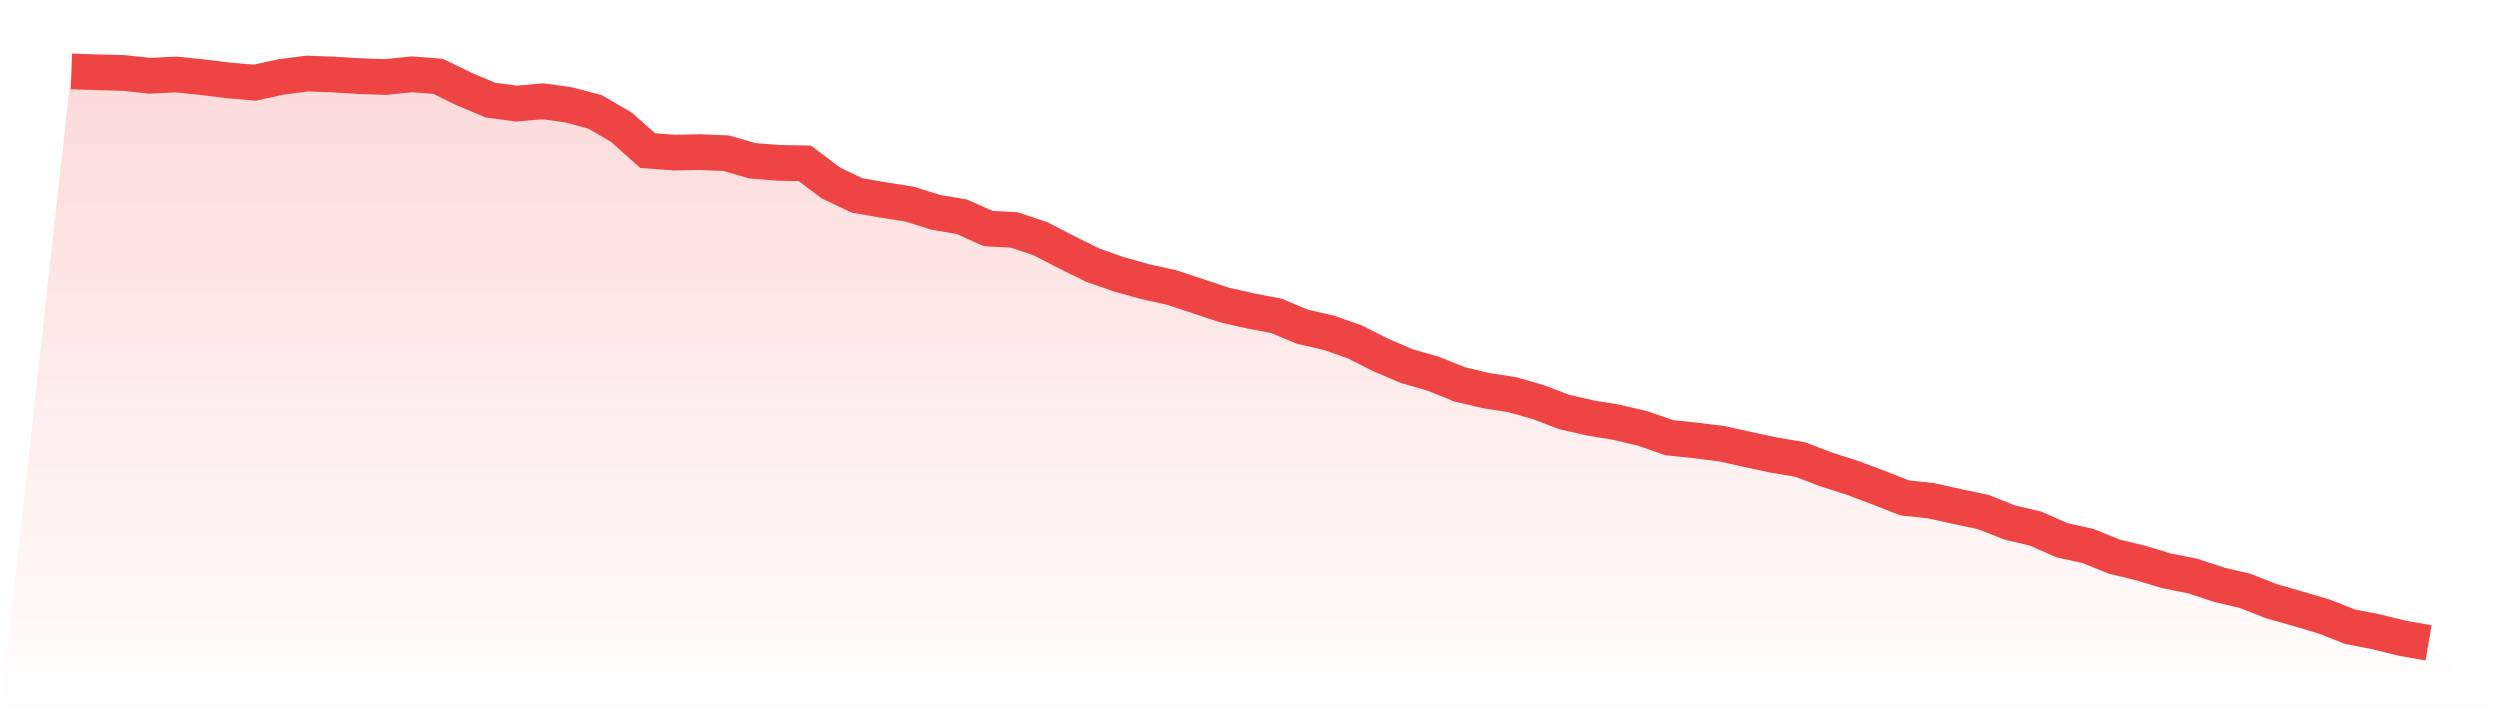
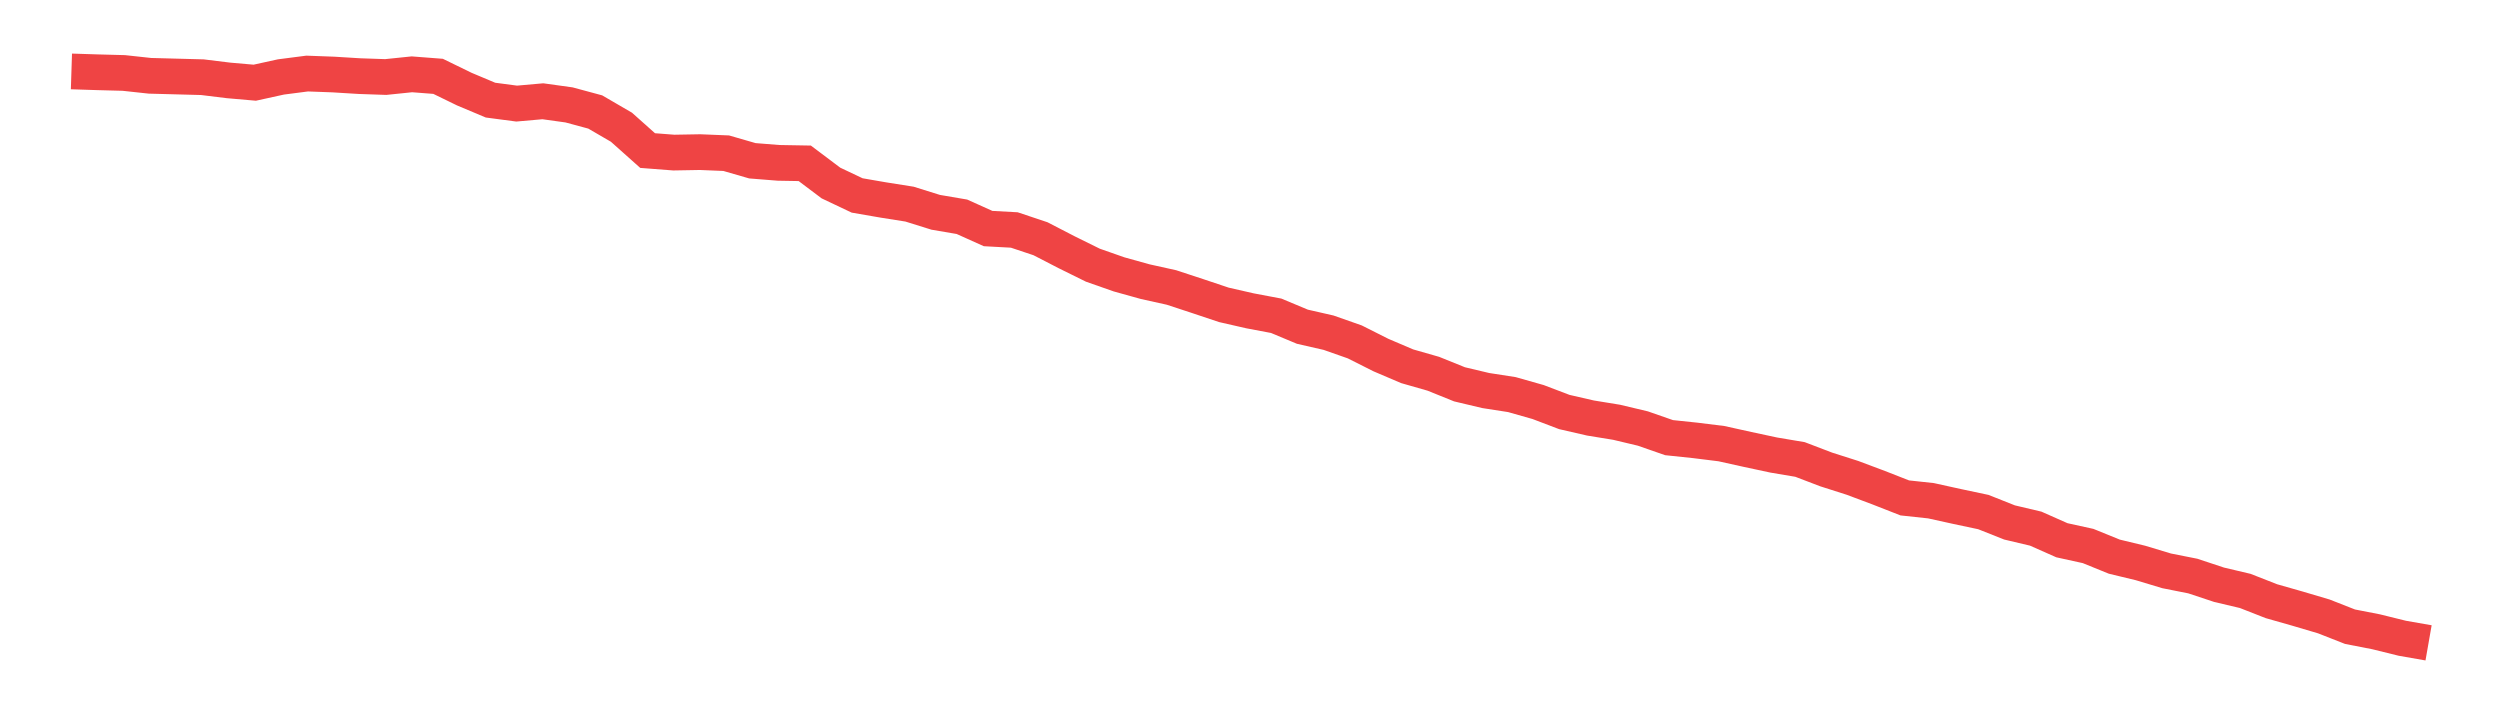
<svg xmlns="http://www.w3.org/2000/svg" viewBox="0 0 140 40">
  <defs>
    <linearGradient id="gradient" x1="0" x2="0" y1="0" y2="1">
      <stop offset="0%" stop-color="#ef4444" stop-opacity="0.2" />
      <stop offset="100%" stop-color="#ef4444" stop-opacity="0" />
    </linearGradient>
  </defs>
-   <path d="M4,4 L4,4 L5.467,4.047 L6.933,4.086 L8.4,4.245 L9.867,4.171 L11.333,4.323 L12.8,4.503 L14.267,4.631 L15.733,4.309 L17.2,4.119 L18.667,4.173 L20.133,4.263 L21.6,4.313 L23.067,4.162 L24.533,4.275 L26,4.99 L27.467,5.607 L28.933,5.801 L30.4,5.671 L31.867,5.875 L33.333,6.271 L34.8,7.124 L36.267,8.432 L37.733,8.545 L39.2,8.519 L40.667,8.579 L42.133,9.003 L43.6,9.12 L45.067,9.146 L46.533,10.249 L48,10.945 L49.467,11.199 L50.933,11.431 L52.4,11.889 L53.867,12.139 L55.333,12.799 L56.8,12.879 L58.267,13.369 L59.733,14.126 L61.2,14.85 L62.667,15.365 L64.133,15.773 L65.6,16.098 L67.067,16.58 L68.533,17.071 L70,17.406 L71.467,17.683 L72.933,18.296 L74.4,18.631 L75.867,19.146 L77.333,19.884 L78.8,20.51 L80.267,20.93 L81.733,21.522 L83.2,21.87 L84.667,22.098 L86.133,22.514 L87.6,23.072 L89.067,23.409 L90.533,23.648 L92,23.997 L93.467,24.508 L94.933,24.662 L96.4,24.844 L97.867,25.169 L99.333,25.483 L100.8,25.73 L102.267,26.29 L103.733,26.758 L105.2,27.308 L106.667,27.883 L108.133,28.041 L109.6,28.364 L111.067,28.675 L112.533,29.257 L114,29.604 L115.467,30.254 L116.933,30.576 L118.4,31.172 L119.867,31.526 L121.333,31.968 L122.8,32.259 L124.267,32.746 L125.733,33.092 L127.2,33.667 L128.667,34.085 L130.133,34.519 L131.6,35.095 L133.067,35.381 L134.533,35.743 L136,36 L140,40 L0,40 z" fill="url(#gradient)" />
-   <path d="M4,4 L4,4 L5.467,4.047 L6.933,4.086 L8.4,4.245 L9.867,4.171 L11.333,4.323 L12.8,4.503 L14.267,4.631 L15.733,4.309 L17.2,4.119 L18.667,4.173 L20.133,4.263 L21.6,4.313 L23.067,4.162 L24.533,4.275 L26,4.99 L27.467,5.607 L28.933,5.801 L30.4,5.671 L31.867,5.875 L33.333,6.271 L34.8,7.124 L36.267,8.432 L37.733,8.545 L39.2,8.519 L40.667,8.579 L42.133,9.003 L43.6,9.12 L45.067,9.146 L46.533,10.249 L48,10.945 L49.467,11.199 L50.933,11.431 L52.4,11.889 L53.867,12.139 L55.333,12.799 L56.8,12.879 L58.267,13.369 L59.733,14.126 L61.2,14.85 L62.667,15.365 L64.133,15.773 L65.6,16.098 L67.067,16.58 L68.533,17.071 L70,17.406 L71.467,17.683 L72.933,18.296 L74.4,18.631 L75.867,19.146 L77.333,19.884 L78.8,20.51 L80.267,20.93 L81.733,21.522 L83.2,21.87 L84.667,22.098 L86.133,22.514 L87.6,23.072 L89.067,23.409 L90.533,23.648 L92,23.997 L93.467,24.508 L94.933,24.662 L96.4,24.844 L97.867,25.169 L99.333,25.483 L100.8,25.73 L102.267,26.29 L103.733,26.758 L105.2,27.308 L106.667,27.883 L108.133,28.041 L109.6,28.364 L111.067,28.675 L112.533,29.257 L114,29.604 L115.467,30.254 L116.933,30.576 L118.4,31.172 L119.867,31.526 L121.333,31.968 L122.8,32.259 L124.267,32.746 L125.733,33.092 L127.2,33.667 L128.667,34.085 L130.133,34.519 L131.6,35.095 L133.067,35.381 L134.533,35.743 L136,36" fill="none" stroke="#ef4444" stroke-width="2" />
+   <path d="M4,4 L4,4 L5.467,4.047 L6.933,4.086 L8.4,4.245 L11.333,4.323 L12.8,4.503 L14.267,4.631 L15.733,4.309 L17.2,4.119 L18.667,4.173 L20.133,4.263 L21.6,4.313 L23.067,4.162 L24.533,4.275 L26,4.99 L27.467,5.607 L28.933,5.801 L30.4,5.671 L31.867,5.875 L33.333,6.271 L34.8,7.124 L36.267,8.432 L37.733,8.545 L39.2,8.519 L40.667,8.579 L42.133,9.003 L43.6,9.12 L45.067,9.146 L46.533,10.249 L48,10.945 L49.467,11.199 L50.933,11.431 L52.4,11.889 L53.867,12.139 L55.333,12.799 L56.8,12.879 L58.267,13.369 L59.733,14.126 L61.2,14.85 L62.667,15.365 L64.133,15.773 L65.6,16.098 L67.067,16.58 L68.533,17.071 L70,17.406 L71.467,17.683 L72.933,18.296 L74.4,18.631 L75.867,19.146 L77.333,19.884 L78.8,20.51 L80.267,20.93 L81.733,21.522 L83.2,21.87 L84.667,22.098 L86.133,22.514 L87.6,23.072 L89.067,23.409 L90.533,23.648 L92,23.997 L93.467,24.508 L94.933,24.662 L96.4,24.844 L97.867,25.169 L99.333,25.483 L100.8,25.73 L102.267,26.29 L103.733,26.758 L105.2,27.308 L106.667,27.883 L108.133,28.041 L109.6,28.364 L111.067,28.675 L112.533,29.257 L114,29.604 L115.467,30.254 L116.933,30.576 L118.4,31.172 L119.867,31.526 L121.333,31.968 L122.8,32.259 L124.267,32.746 L125.733,33.092 L127.2,33.667 L128.667,34.085 L130.133,34.519 L131.6,35.095 L133.067,35.381 L134.533,35.743 L136,36" fill="none" stroke="#ef4444" stroke-width="2" />
</svg>